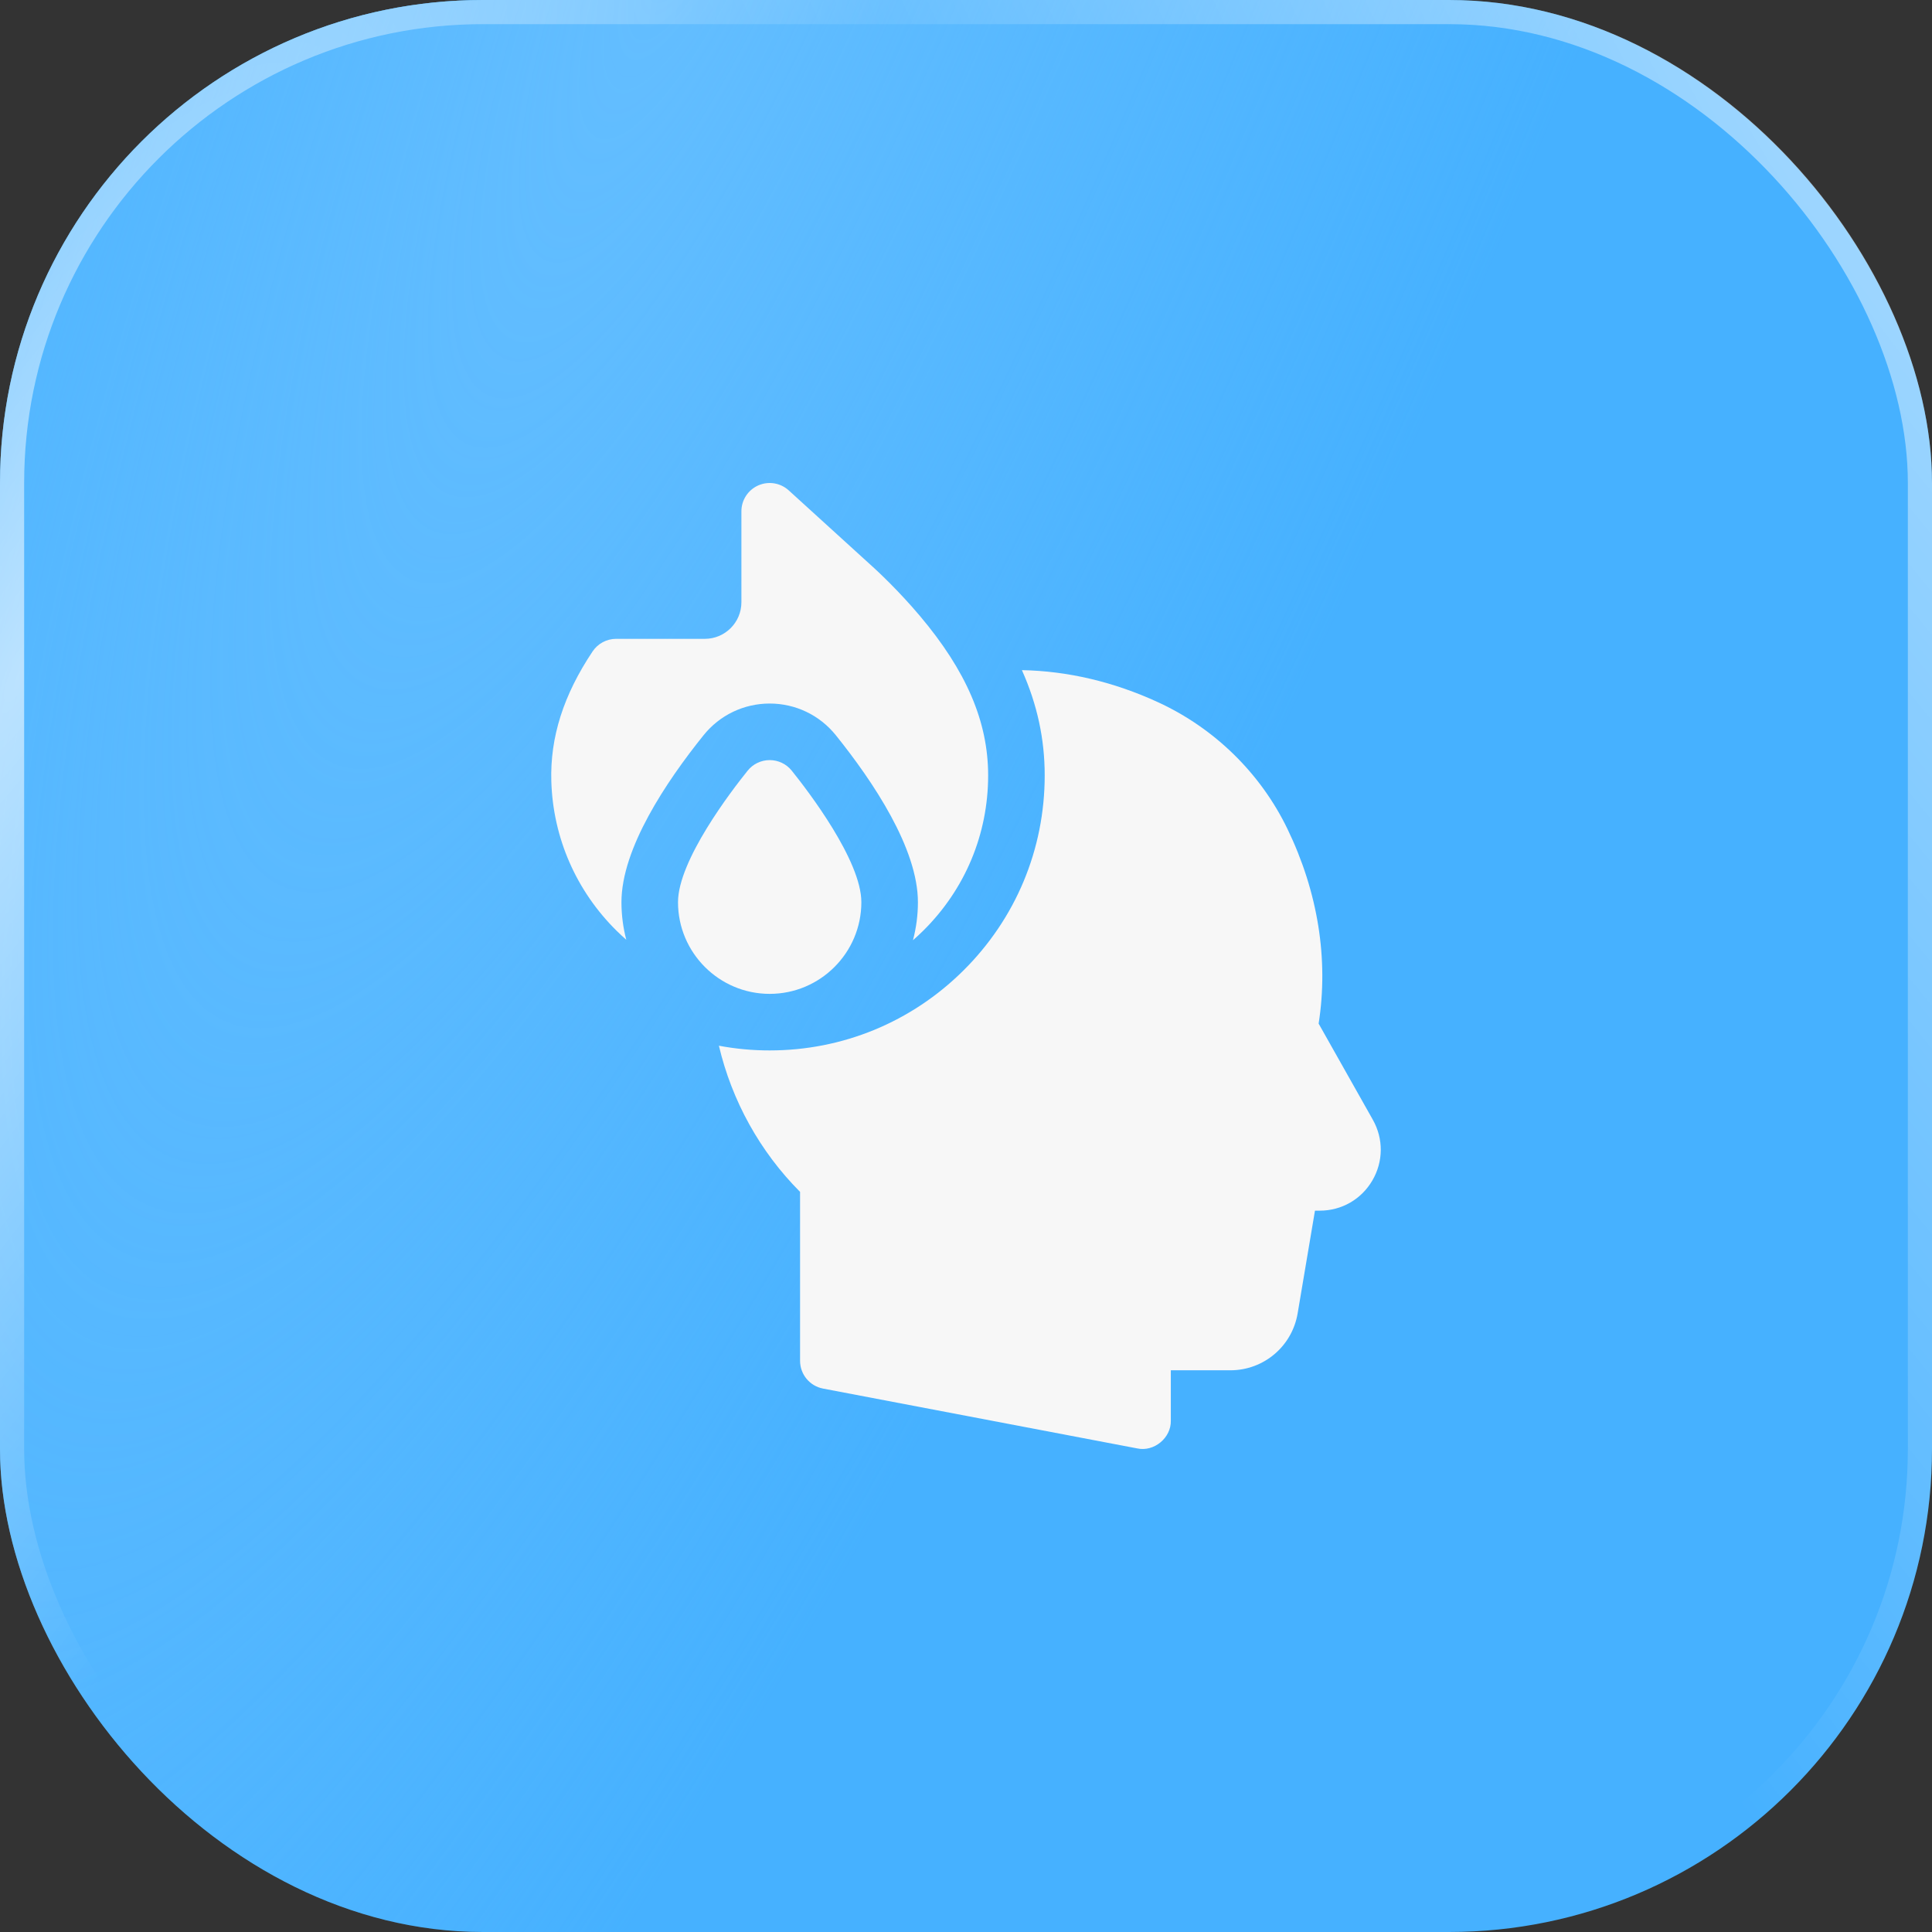
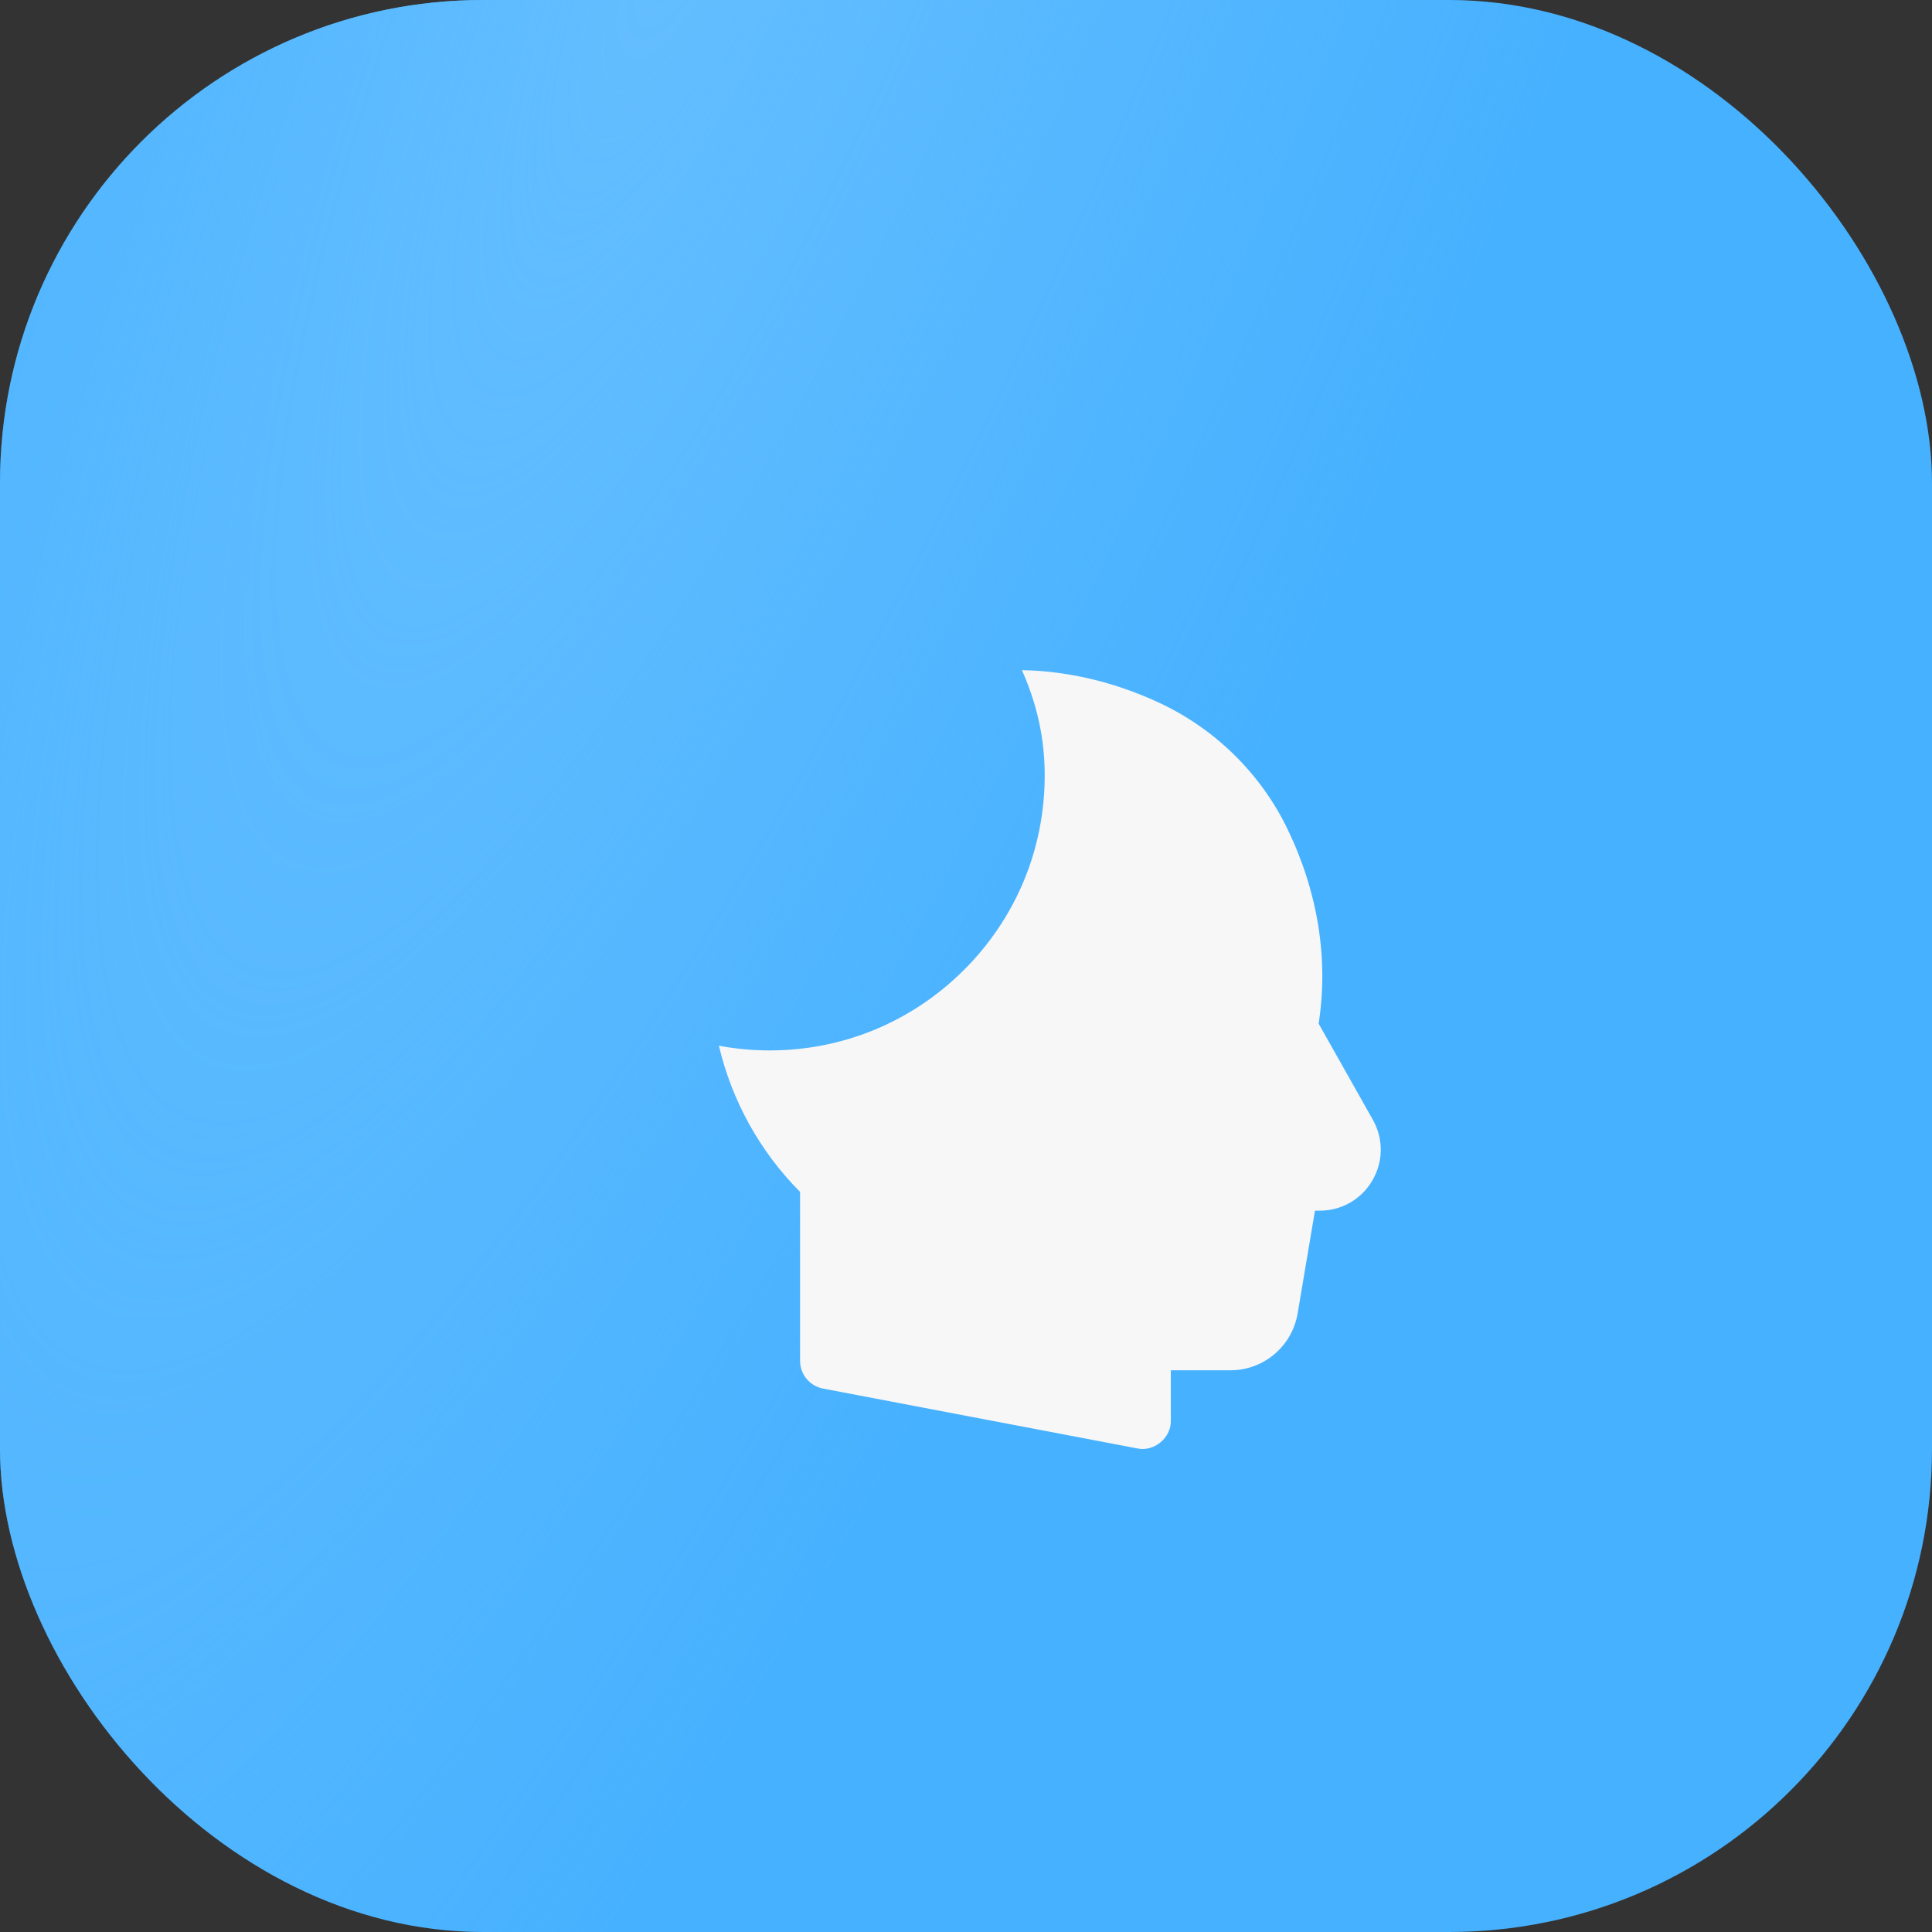
<svg xmlns="http://www.w3.org/2000/svg" width="80" height="80" viewBox="0 0 80 80" fill="none">
  <rect x="0" y="0" width="80" height="80" fill="#333333" stroke="none" />
  <rect width="80" height="80" rx="20" fill="#46B1FF" />
  <rect width="80" height="80" rx="20" fill="url(#paint0_radial_77_1031)" />
-   <rect x="0.5" y="0.5" width="79" height="79" rx="19.5" stroke="url(#paint1_radial_77_1031)" stroke-opacity="0.6" />
-   <rect x="0.5" y="0.5" width="79" height="79" rx="19.5" stroke="url(#paint2_radial_77_1031)" stroke-opacity="0.6" />
  <path d="M56.846 46.366L54.602 42.386C55.019 39.721 54.576 36.943 53.311 34.325C52.199 32.023 50.298 30.16 47.957 29.08C46.104 28.225 44.192 27.784 42.315 27.749C42.953 29.177 43.259 30.61 43.259 32.108C43.259 35.166 42.061 38.039 39.884 40.195C37.736 42.324 34.89 43.496 31.872 43.496C31.162 43.497 30.455 43.43 29.768 43.301C30.304 45.575 31.462 47.68 33.129 49.353V56.347C33.129 56.91 33.529 57.393 34.081 57.498L47.091 59.976C47.785 60.127 48.499 59.538 48.481 58.826V56.741H50.943C52.329 56.741 53.502 55.749 53.733 54.382L54.45 50.131H54.647C55.554 50.131 56.369 49.663 56.827 48.88C57.284 48.096 57.291 47.157 56.846 46.366Z" fill="#F7F7F7" />
-   <path d="M29.134 30.443C29.804 29.61 30.802 29.132 31.871 29.132C32.941 29.132 33.938 29.61 34.609 30.443C36.16 32.372 38.009 35.137 38.009 37.358C38.009 37.902 37.937 38.43 37.804 38.932C37.951 38.804 38.095 38.671 38.235 38.532C39.965 36.818 40.917 34.537 40.917 32.108C40.917 29.89 40.02 27.792 38.093 25.506C37.21 24.459 36.355 23.669 36.193 23.52L32.659 20.305C32.316 19.993 31.822 19.913 31.398 20.1C30.974 20.287 30.7 20.707 30.7 21.171V24.939C30.7 25.774 30.021 26.453 29.186 26.453H25.512C25.121 26.453 24.756 26.648 24.539 26.973C23.333 28.775 22.774 30.534 22.829 32.352C22.899 34.696 23.863 36.898 25.542 38.551C25.67 38.676 25.8 38.797 25.933 38.914C25.803 38.417 25.733 37.896 25.733 37.358C25.733 35.137 27.582 32.372 29.134 30.443Z" fill="#F7F7F7" />
-   <path d="M35.667 37.358C35.667 35.63 33.46 32.752 32.784 31.911C32.561 31.634 32.226 31.474 31.871 31.474C31.517 31.474 31.181 31.634 30.959 31.911C30.282 32.752 28.075 35.63 28.075 37.358C28.075 39.451 29.778 41.154 31.871 41.154C33.964 41.154 35.667 39.451 35.667 37.358Z" fill="#F7F7F7" />
  <defs>
    <radialGradient id="paint0_radial_77_1031" cx="0" cy="0" r="1" gradientTransform="matrix(10.051 62.74 -62.74 114.832 28.855 -4.384)" gradientUnits="userSpaceOnUse">
      <stop stop-color="#64BEFF" />
      <stop offset="1" stop-color="#64BEFF" stop-opacity="0" />
    </radialGradient>
    <radialGradient id="paint1_radial_77_1031" cx="0" cy="0" r="1" gradientTransform="matrix(-10.321 78.243 -78.243 -109.699 80 -6.486)" gradientUnits="userSpaceOnUse">
      <stop stop-color="white" />
      <stop offset="1" stop-color="white" stop-opacity="0" />
    </radialGradient>
    <radialGradient id="paint2_radial_77_1031" cx="0" cy="0" r="1" gradientTransform="matrix(5.223 38.919 -38.919 55.51 0.912 27.432)" gradientUnits="userSpaceOnUse">
      <stop stop-color="white" />
      <stop offset="1" stop-color="white" stop-opacity="0" />
    </radialGradient>
  </defs>
</svg>